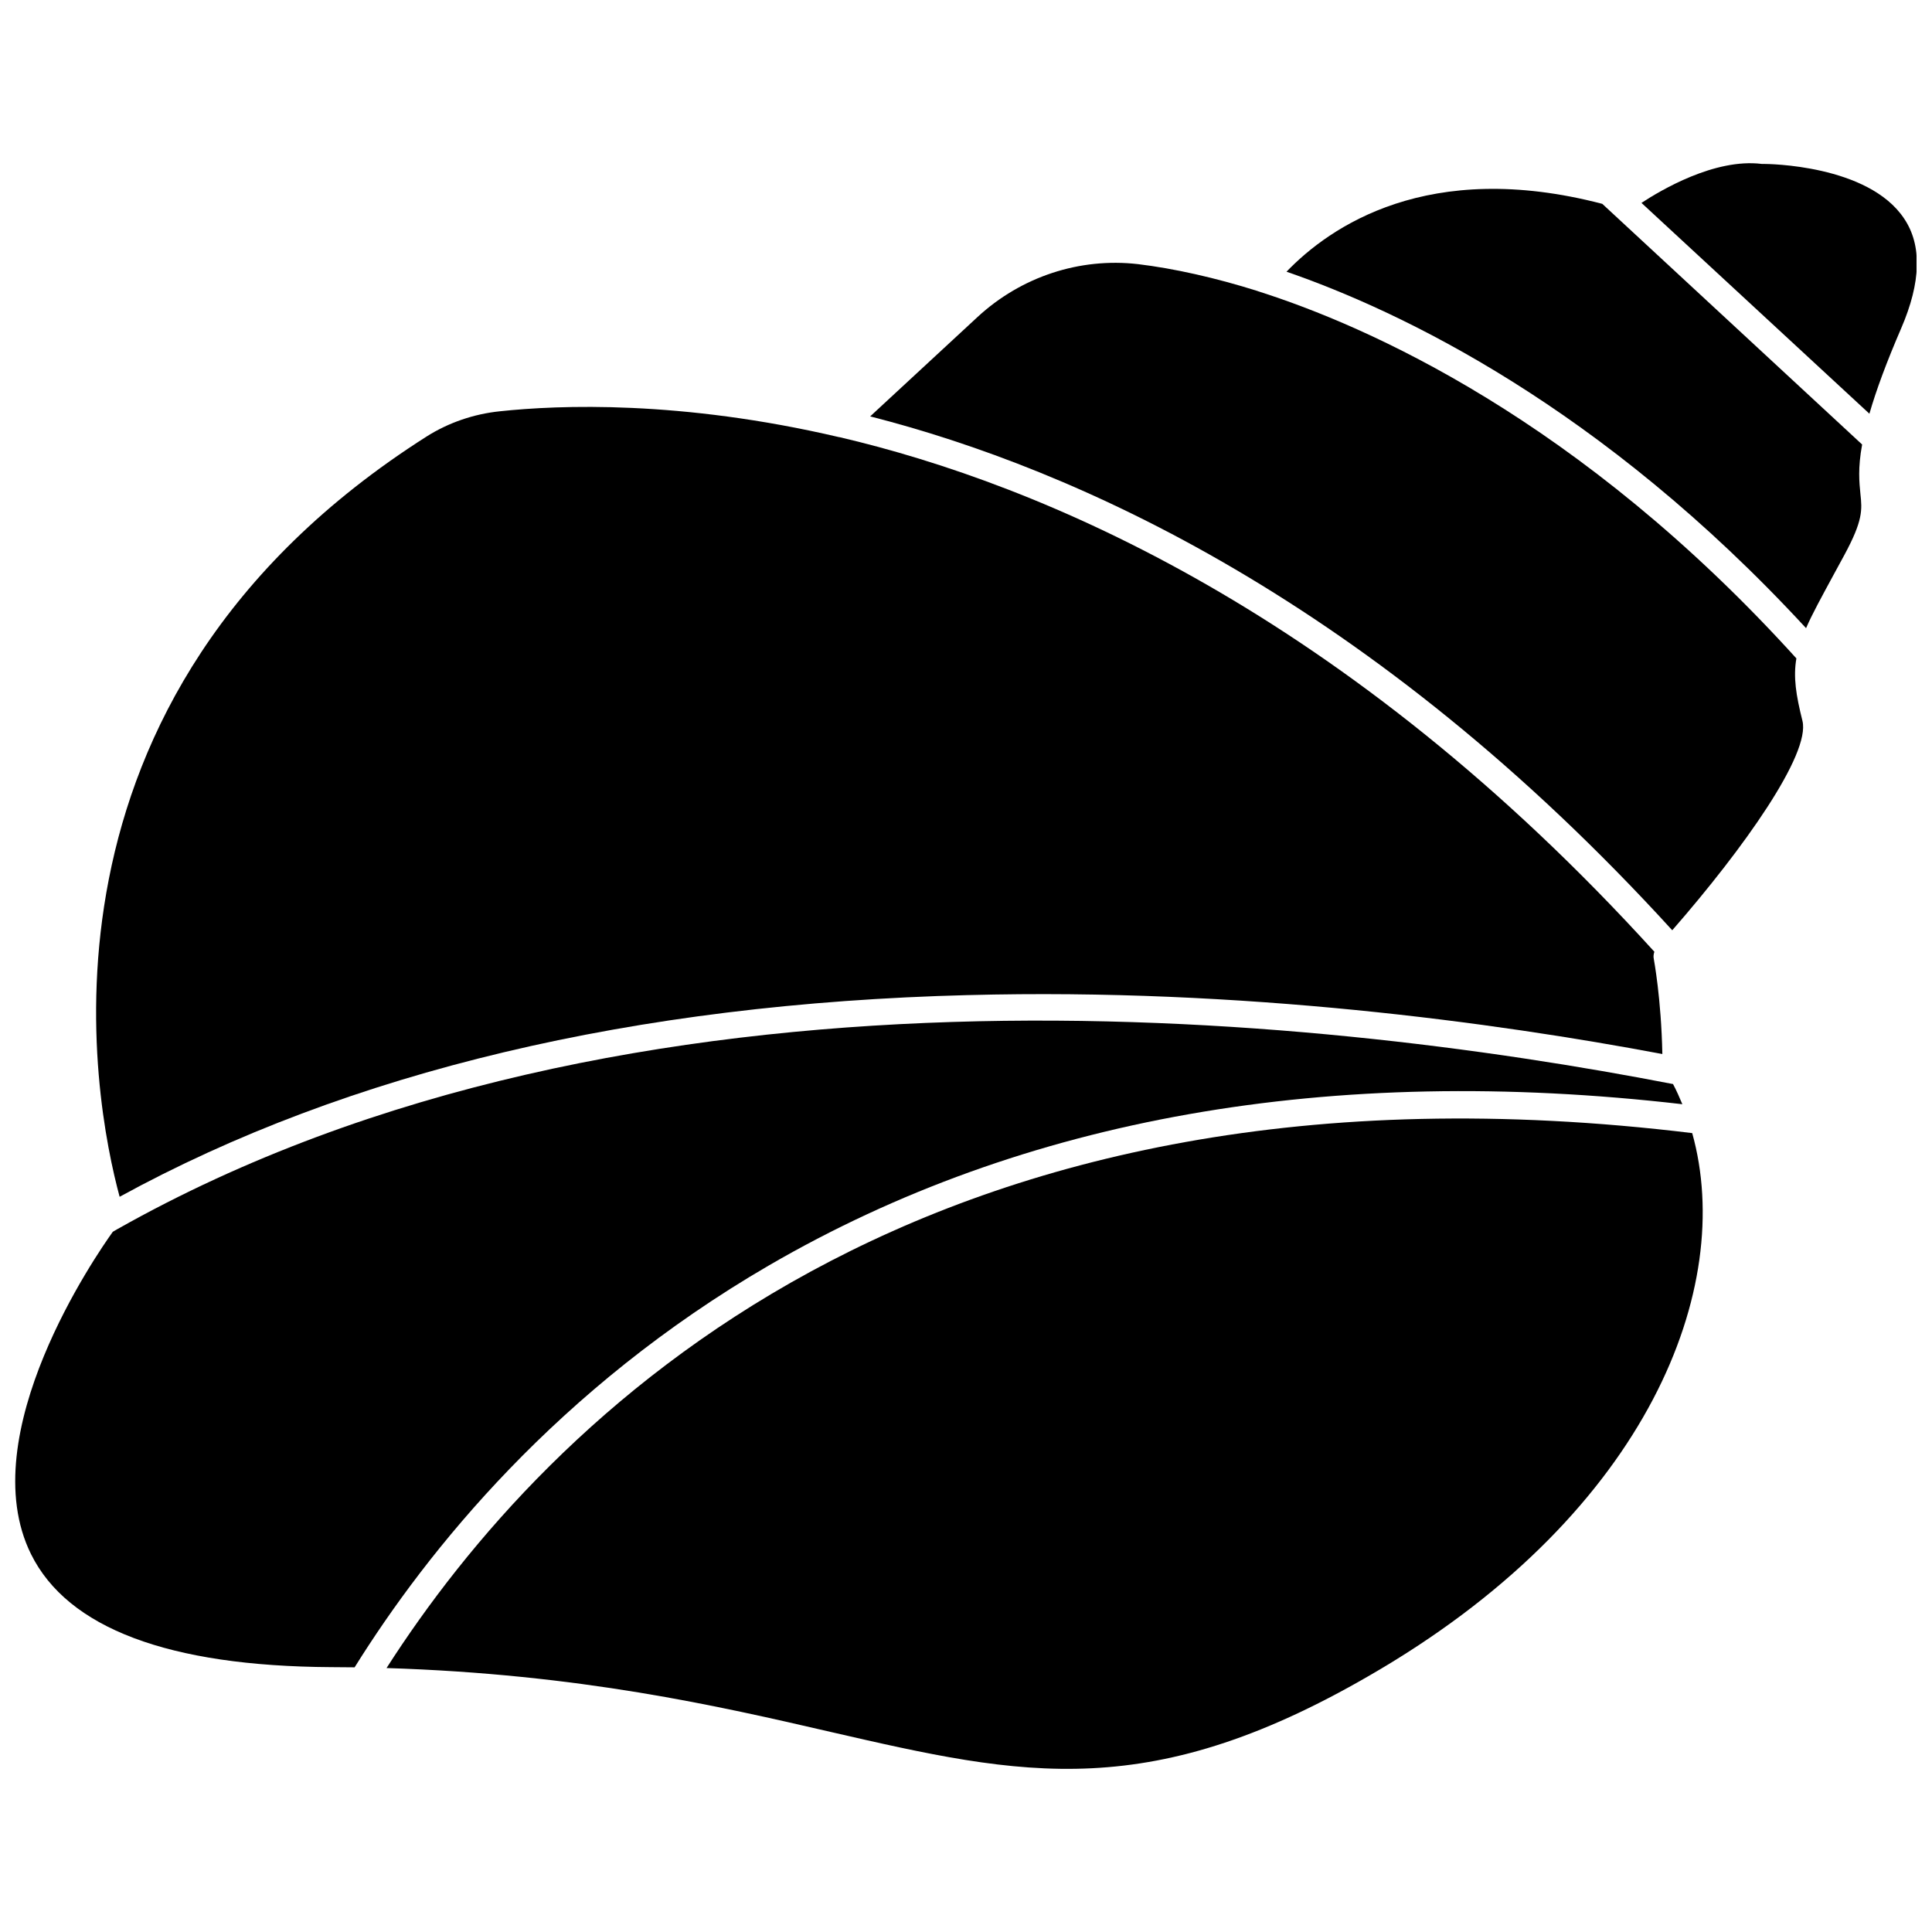
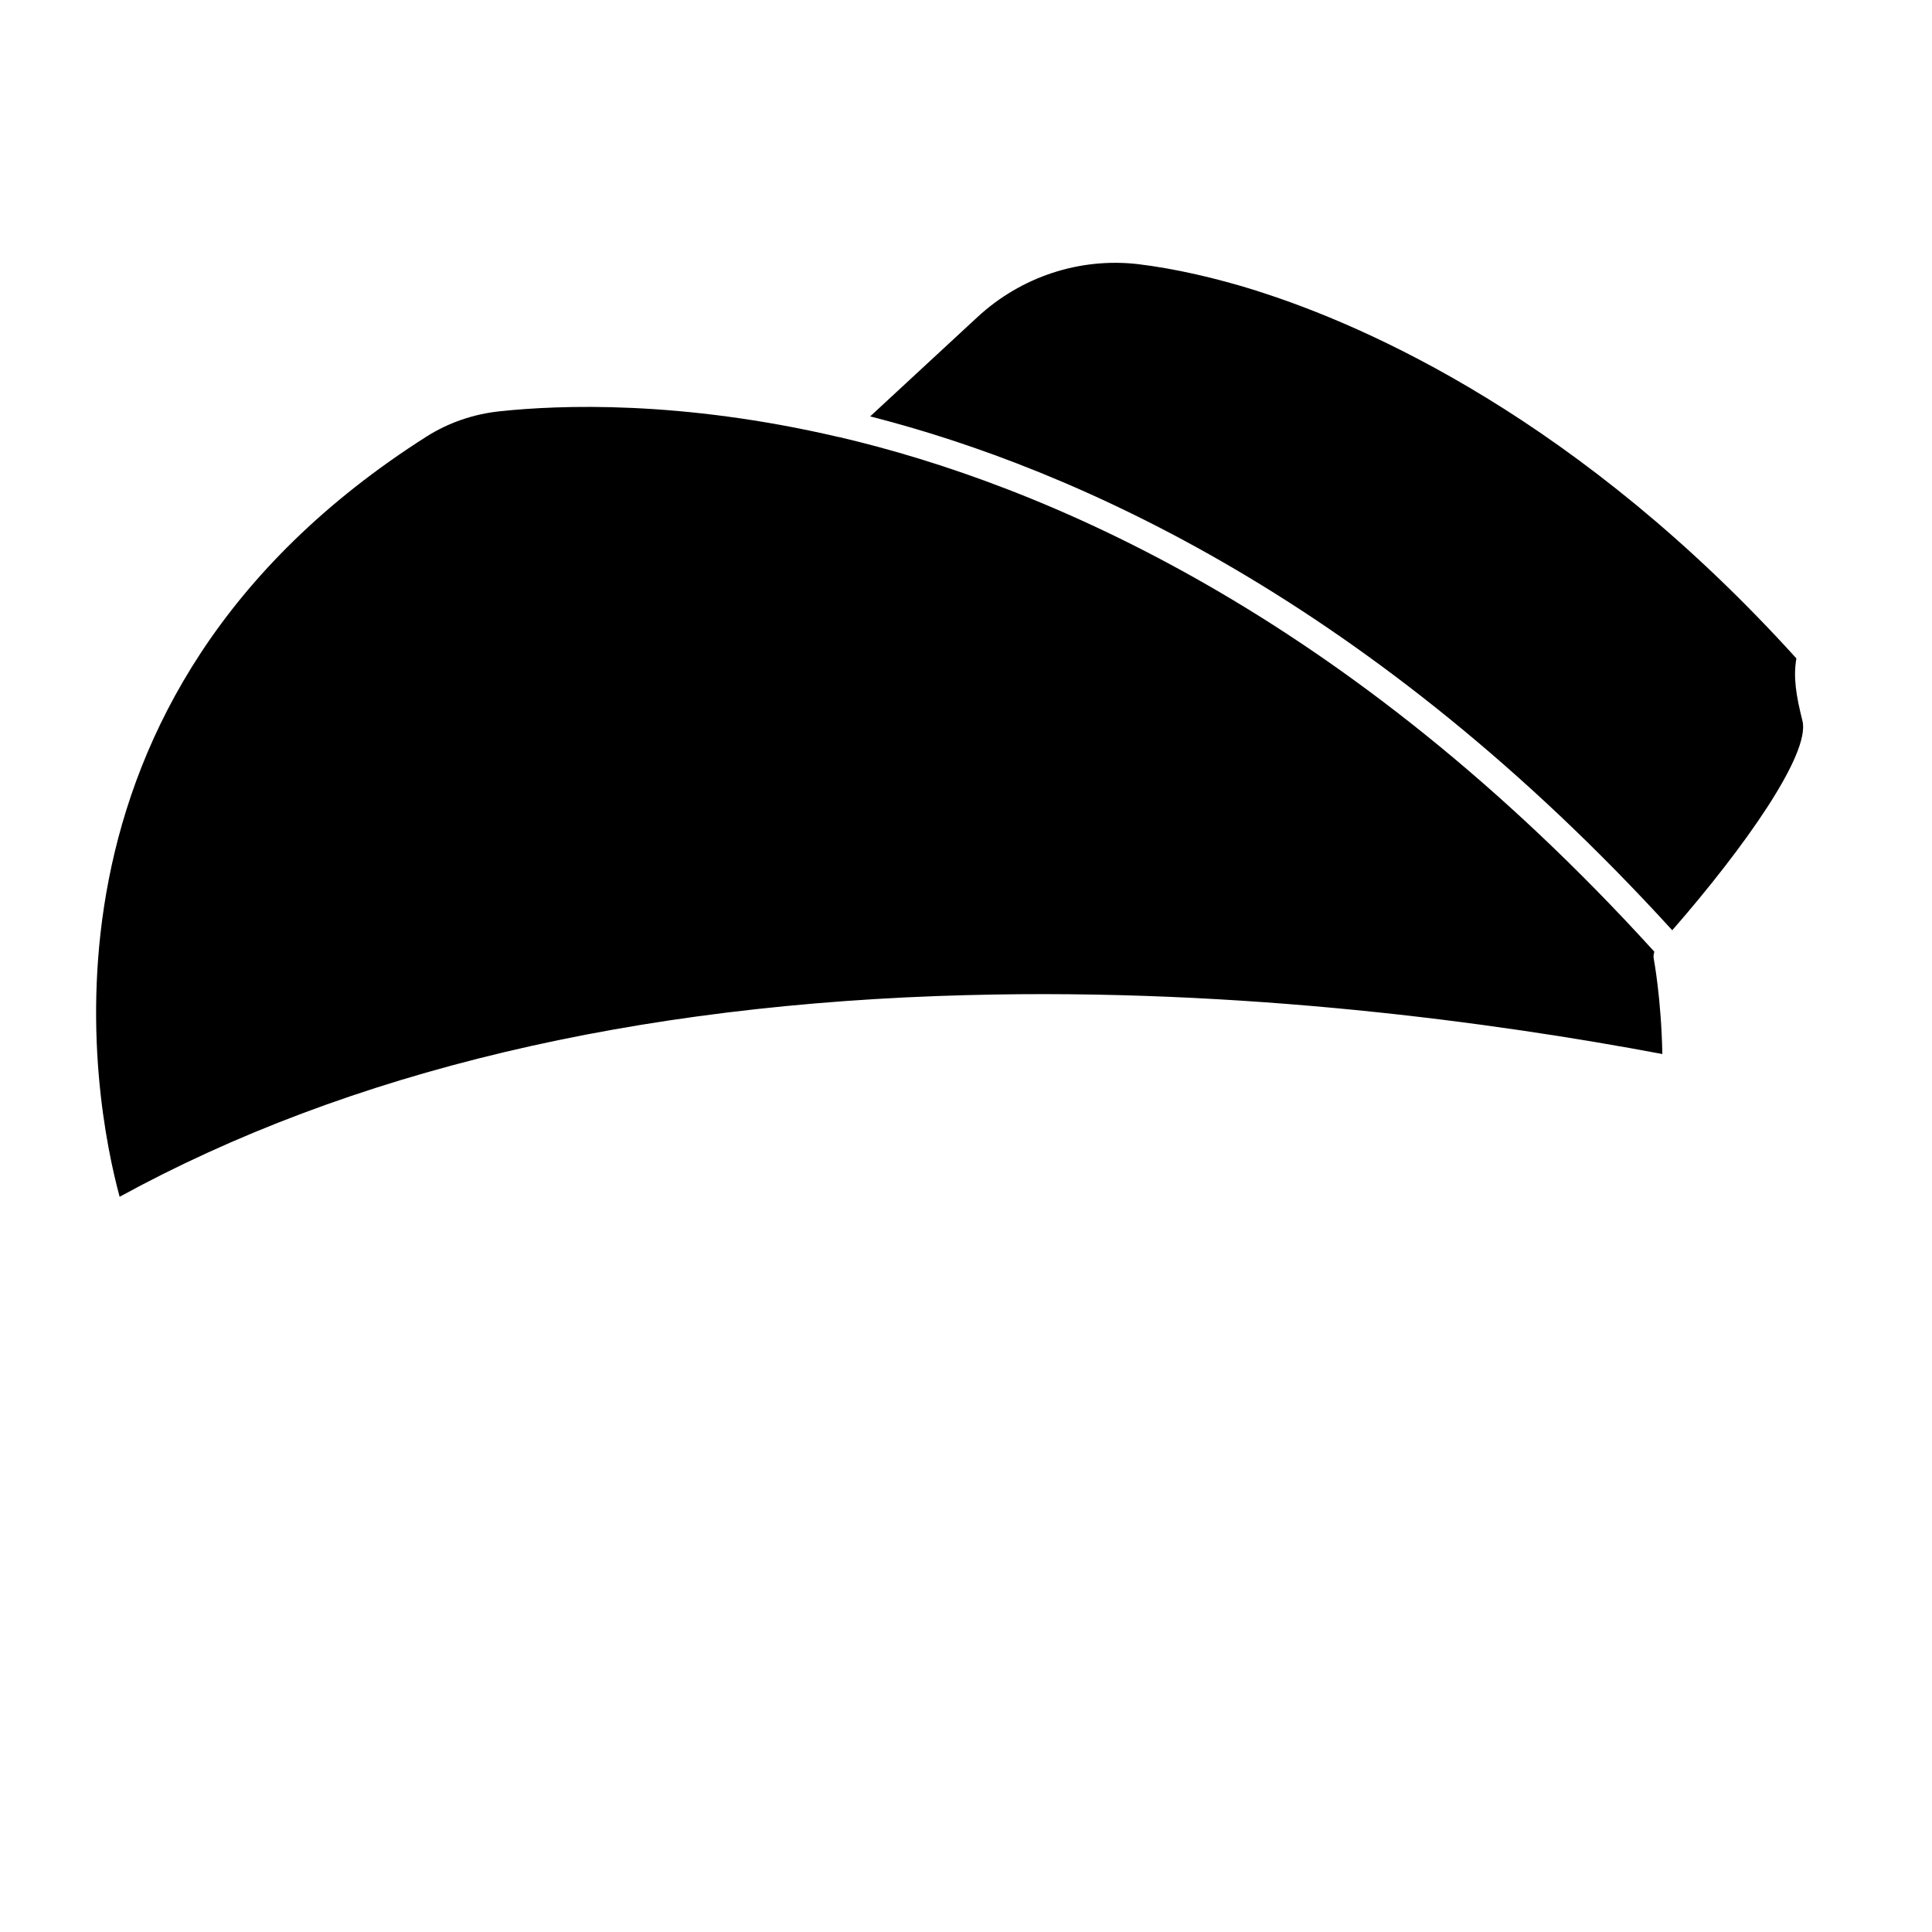
<svg xmlns="http://www.w3.org/2000/svg" width="800px" height="800px" version="1.1" viewBox="144 144 512 512">
  <defs>
    <clipPath id="b">
-       <path d="m579 187h72.902v67h-72.902z" />
-     </clipPath>
+       </clipPath>
    <clipPath id="a">
-       <path d="m148.09 414h441.91v172h-441.91z" />
-     </clipPath>
+       </clipPath>
  </defs>
  <path d="m620.06 318.48c-57.434-63.43-113.91-88.168-142.63-97.285-0.051 0-0.051 0-0.102-0.051-11.184-3.527-22.168-5.996-31.789-7.152-15.418-1.762-30.934 3.324-42.523 14.055l-28.414 26.301c54.262 13.855 132.96 48.871 212.56 136.18 19.094-21.867 36.625-46.703 34.512-55.469-1.715-6.852-2.469-11.59-1.613-16.578z" />
  <g clip-path="url(#b)">
-     <path d="m648.63 201.95c-9.523-14.359-36.324-14.508-37.23-14.508h-0.051-0.453c-12.496-1.562-26.902 7.055-31.891 10.328l60.406 55.871c1.812-6.297 4.586-13.754 8.414-22.621 5.289-12.242 5.539-22.016 0.805-29.07z" />
+     <path d="m648.63 201.95c-9.523-14.359-36.324-14.508-37.23-14.508c-12.496-1.562-26.902 7.055-31.891 10.328l60.406 55.871c1.812-6.297 4.586-13.754 8.414-22.621 5.289-12.242 5.539-22.016 0.805-29.07z" />
  </g>
-   <path d="m568.62 198.02c-46.148-12.043-72.195 6.047-83.684 17.984 30.18 10.43 83.43 35.668 137.69 94.465 1.613-3.727 4.031-8.113 7.356-14.258l2.769-5.09c4.988-9.219 4.734-11.992 4.281-16.223-0.301-3.074-0.707-6.801 0.453-13.098z" />
-   <path d="m246.44 586.05c51.238 1.613 87.812 10.027 117.69 16.93 51.086 11.738 84.891 19.496 145.75-16.676 70.887-42.117 94.012-101.02 82.574-142.02-204.25-24.84-303.6 75.57-346.02 141.77z" />
  <g clip-path="url(#a)">
-     <path d="m347.86 479.3c67.309-39.094 148.72-53.453 241.98-42.672-0.754-1.812-1.562-3.629-2.469-5.34-95.672-18.539-276.49-38.137-412.17 38.391-0.051 0-0.051 0.051-0.102 0.051-0.102 0.051-0.152 0.102-0.25 0.152-0.301 0.203-0.656 0.352-0.957 0.555-4.184 5.84-37.383 53.703-21.664 85.445 9.723 19.598 36.426 29.676 79.449 29.926 2.117 0 4.231 0.051 6.297 0.051 19.297-30.934 53.758-73.961 109.88-106.56z" />
-   </g>
+     </g>
  <path d="m400.6 407.71c72.801-1.914 139.5 7.254 183.94 15.617-0.301-14.914-2.266-25.09-2.266-25.191-0.152-0.656-0.051-1.309 0.152-1.914-81.77-90.031-162.43-123.84-215.98-136.38h-0.102c-41.969-9.824-74.262-8.516-89.828-6.852-6.953 0.707-13.652 3.023-19.398 6.648-109.33 69.477-88.266 176.23-81.414 201.52 60.609-33.199 136.28-51.188 224.9-53.453z" />
</svg>